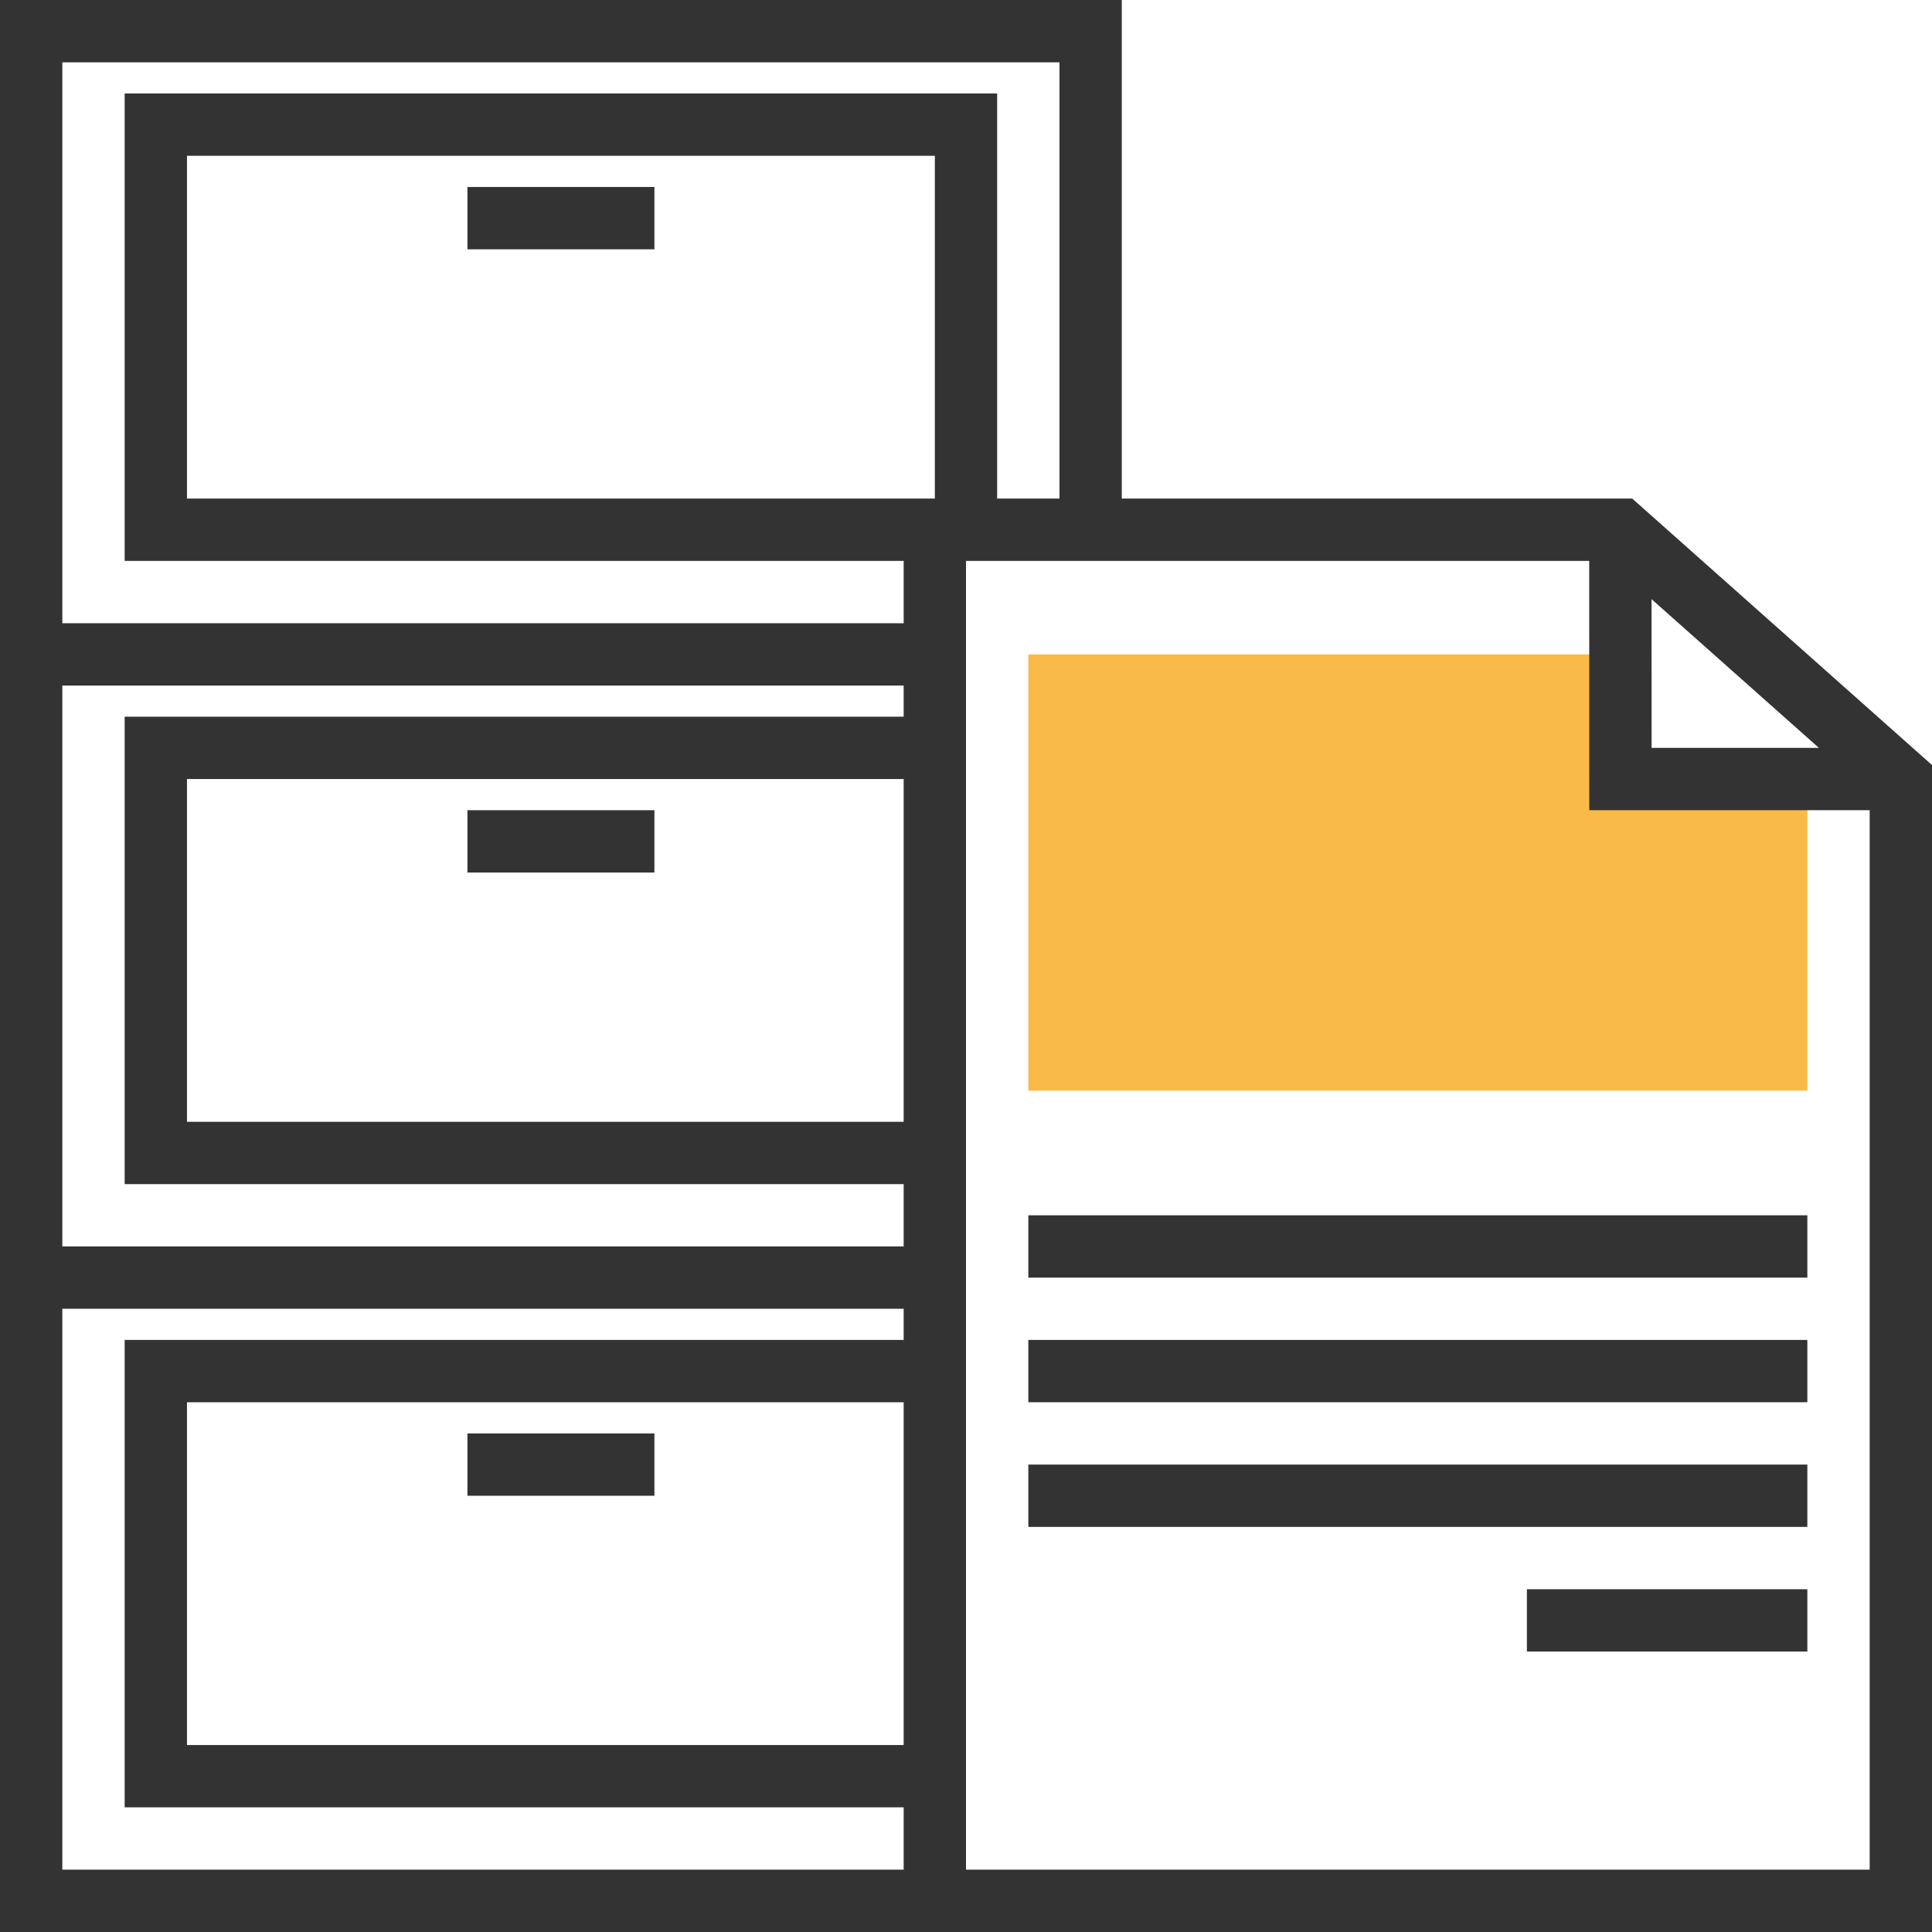
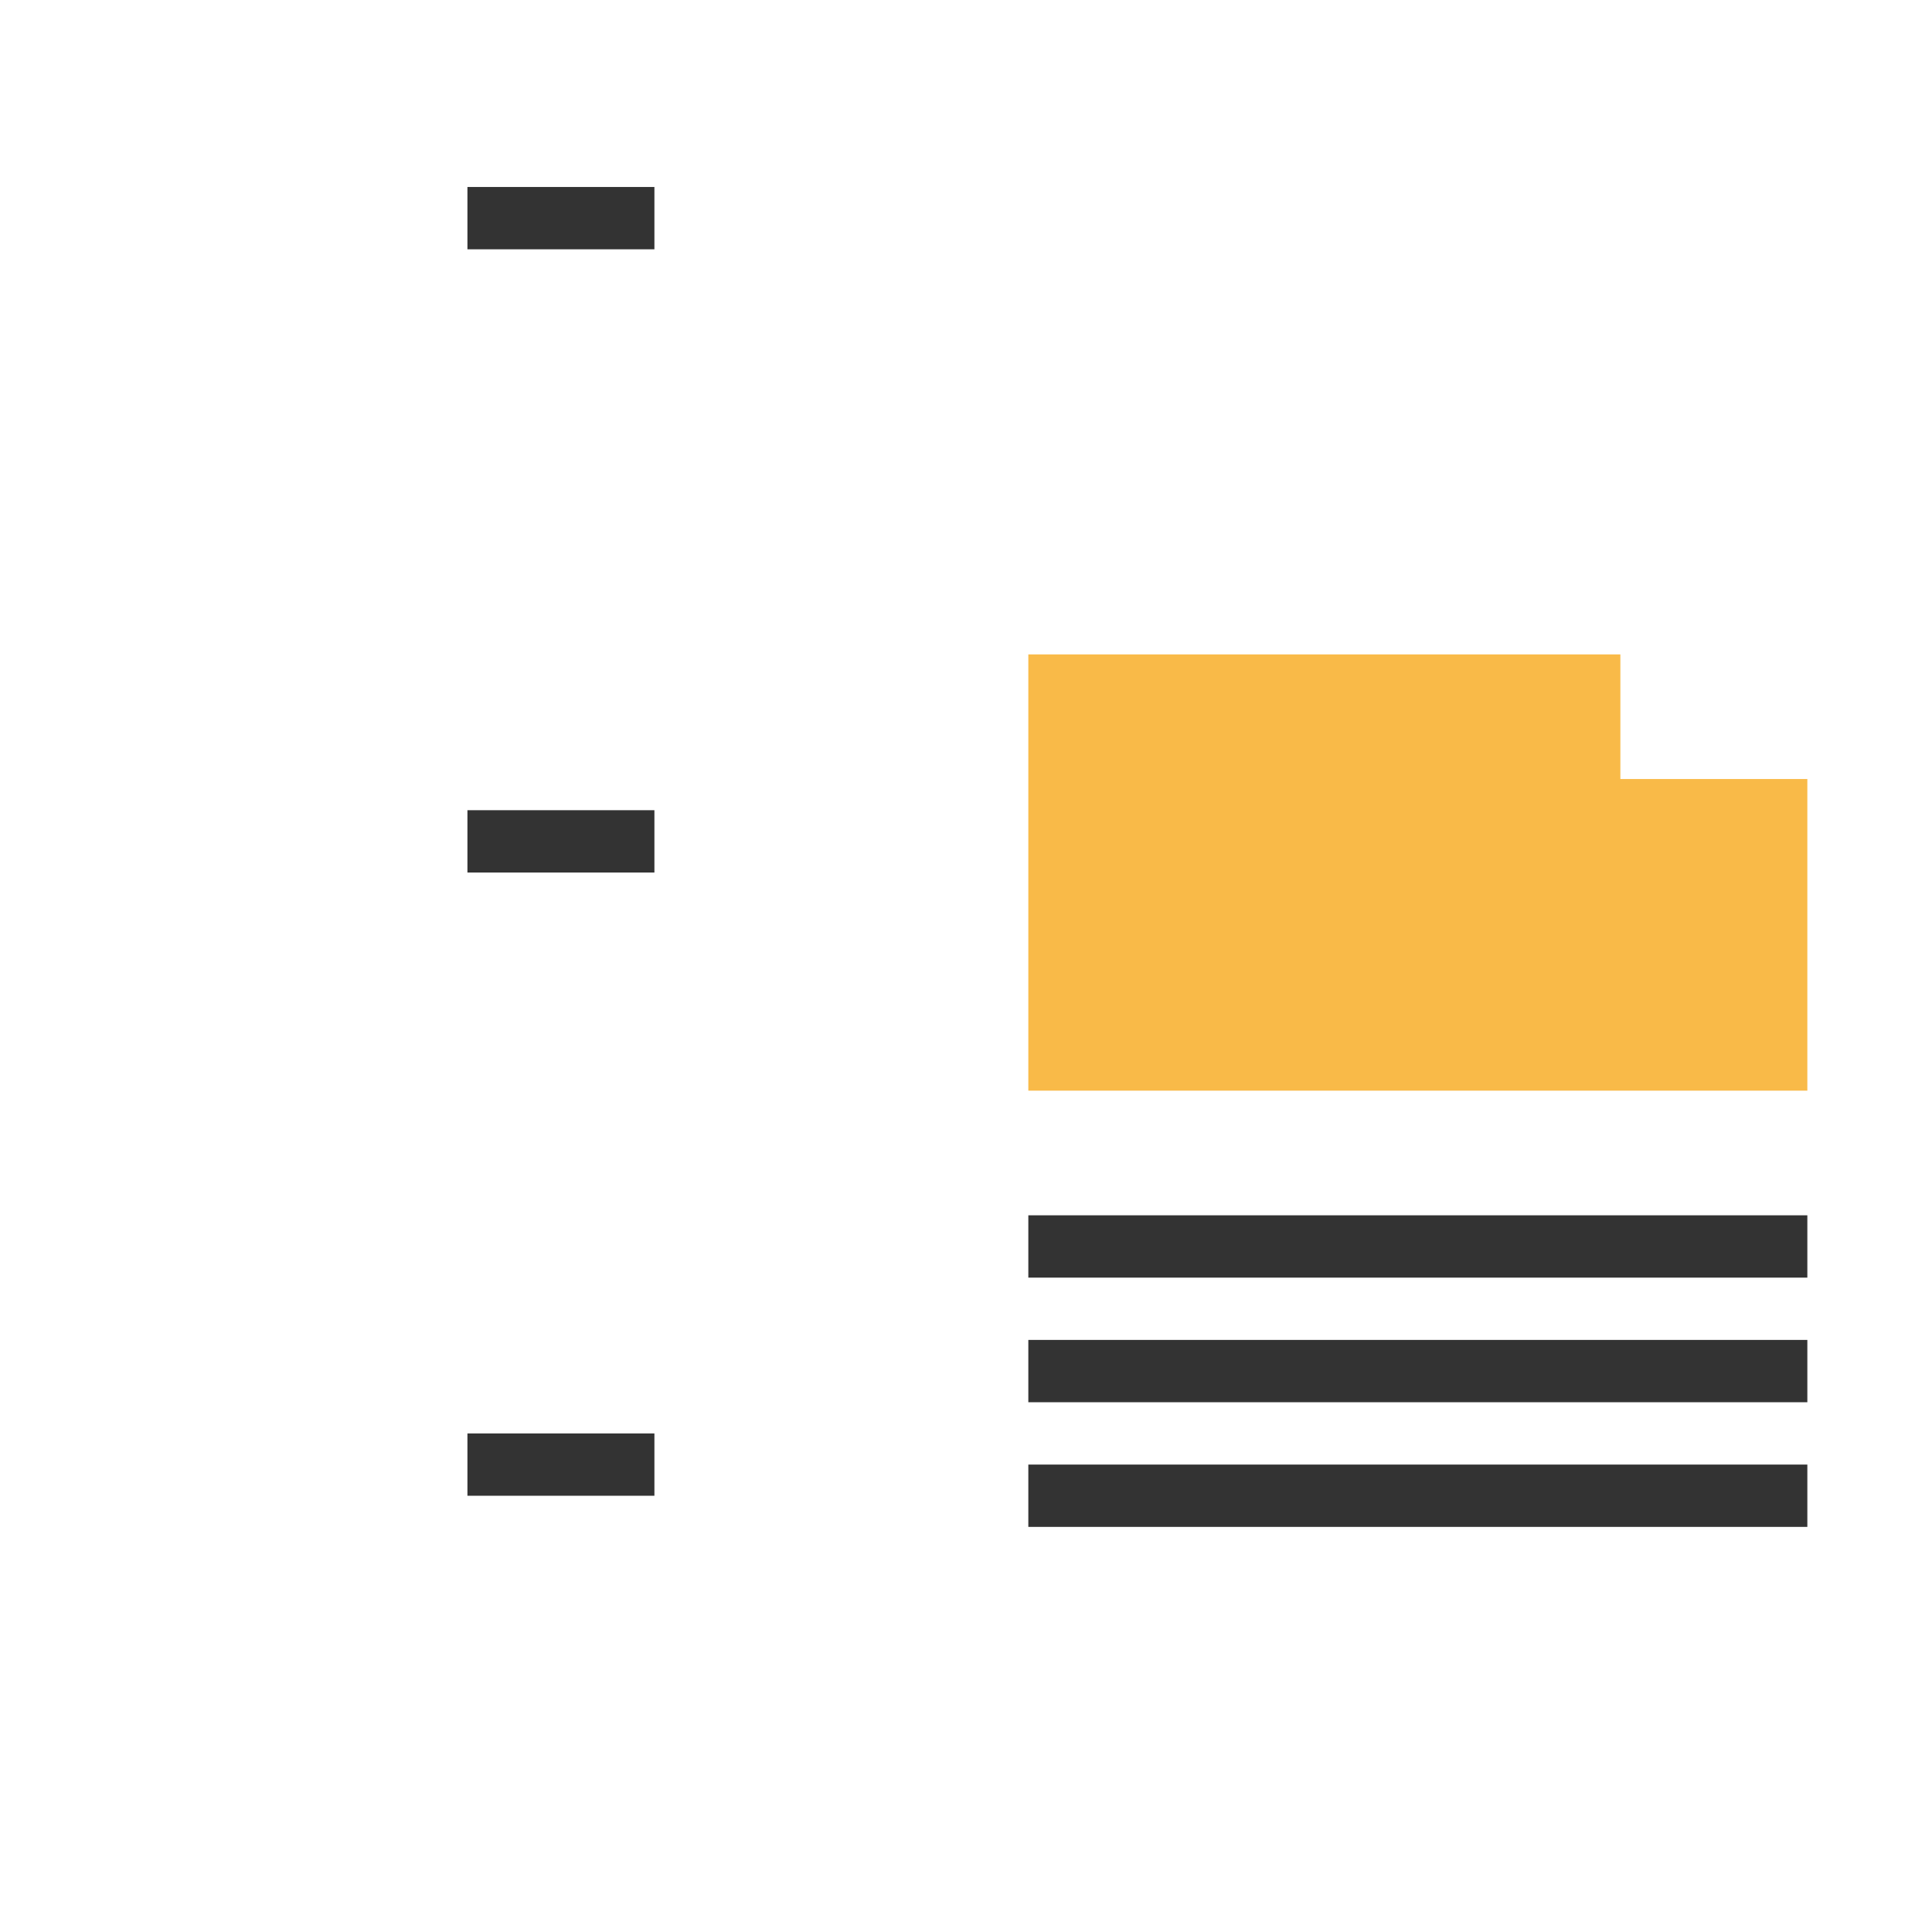
<svg xmlns="http://www.w3.org/2000/svg" width="50" height="50" viewBox="0 0 50 50" fill="none">
  <path d="M46.774 28.226H26.613V16.936H41.935V20.161H46.774V28.226Z" fill="#F9BA48" />
  <rect x="12.097" y="4.839" width="4.839" height="1.613" fill="#333333" />
  <rect x="12.097" y="20.968" width="4.839" height="1.613" fill="#333333" />
  <rect x="12.097" y="37.097" width="4.839" height="1.613" fill="#333333" />
-   <path fill-rule="evenodd" clip-rule="evenodd" d="M42.242 12.903H29.032V0H0V50H23.387H28.226H50V19.799L42.242 12.903ZM27.419 1.613V12.903H25.806V2.419H3.226V14.516H23.387V16.129H1.613V1.613H27.419ZM4.839 29.032H23.387V20.161H4.839V29.032ZM3.226 18.548V30.645H23.387V32.258H1.613V17.742H23.387V18.548H3.226ZM4.839 12.903H23.387H24.194V4.032H4.839V12.903ZM1.613 48.387V33.871H23.387V34.677H3.226V46.774H23.387V48.387H1.613ZM4.839 45.161H23.387V36.29H4.839V45.161ZM28.226 48.387H25V46.774V34.677V30.645V18.548V14.516H25.806H41.129L41.13 20.968H48.387V48.387H28.226ZM47.073 19.355L42.742 15.506L42.743 19.355H47.073Z" fill="#333333" />
  <rect x="26.613" y="31.452" width="20.161" height="1.613" fill="#333333" />
  <rect x="26.613" y="34.677" width="20.161" height="1.613" fill="#333333" />
  <rect x="26.613" y="37.903" width="20.161" height="1.613" fill="#333333" />
-   <rect x="39.516" y="41.129" width="7.258" height="1.613" fill="#333333" />
</svg>